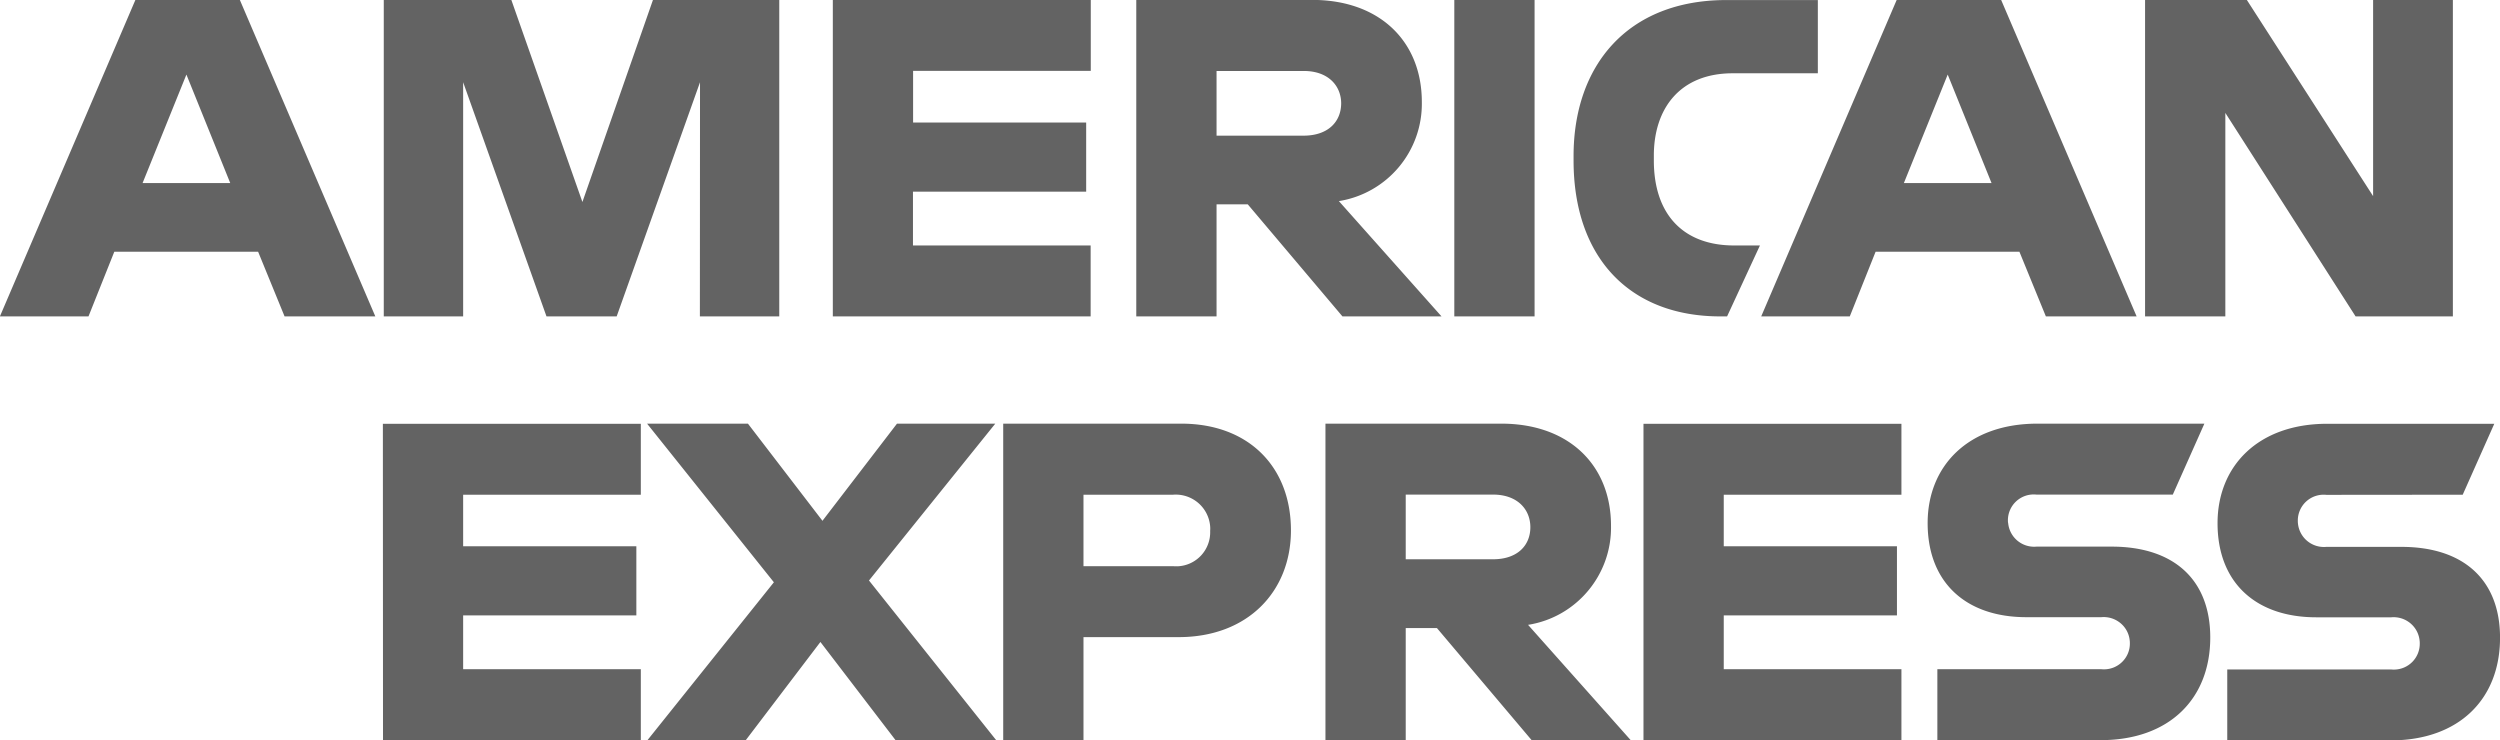
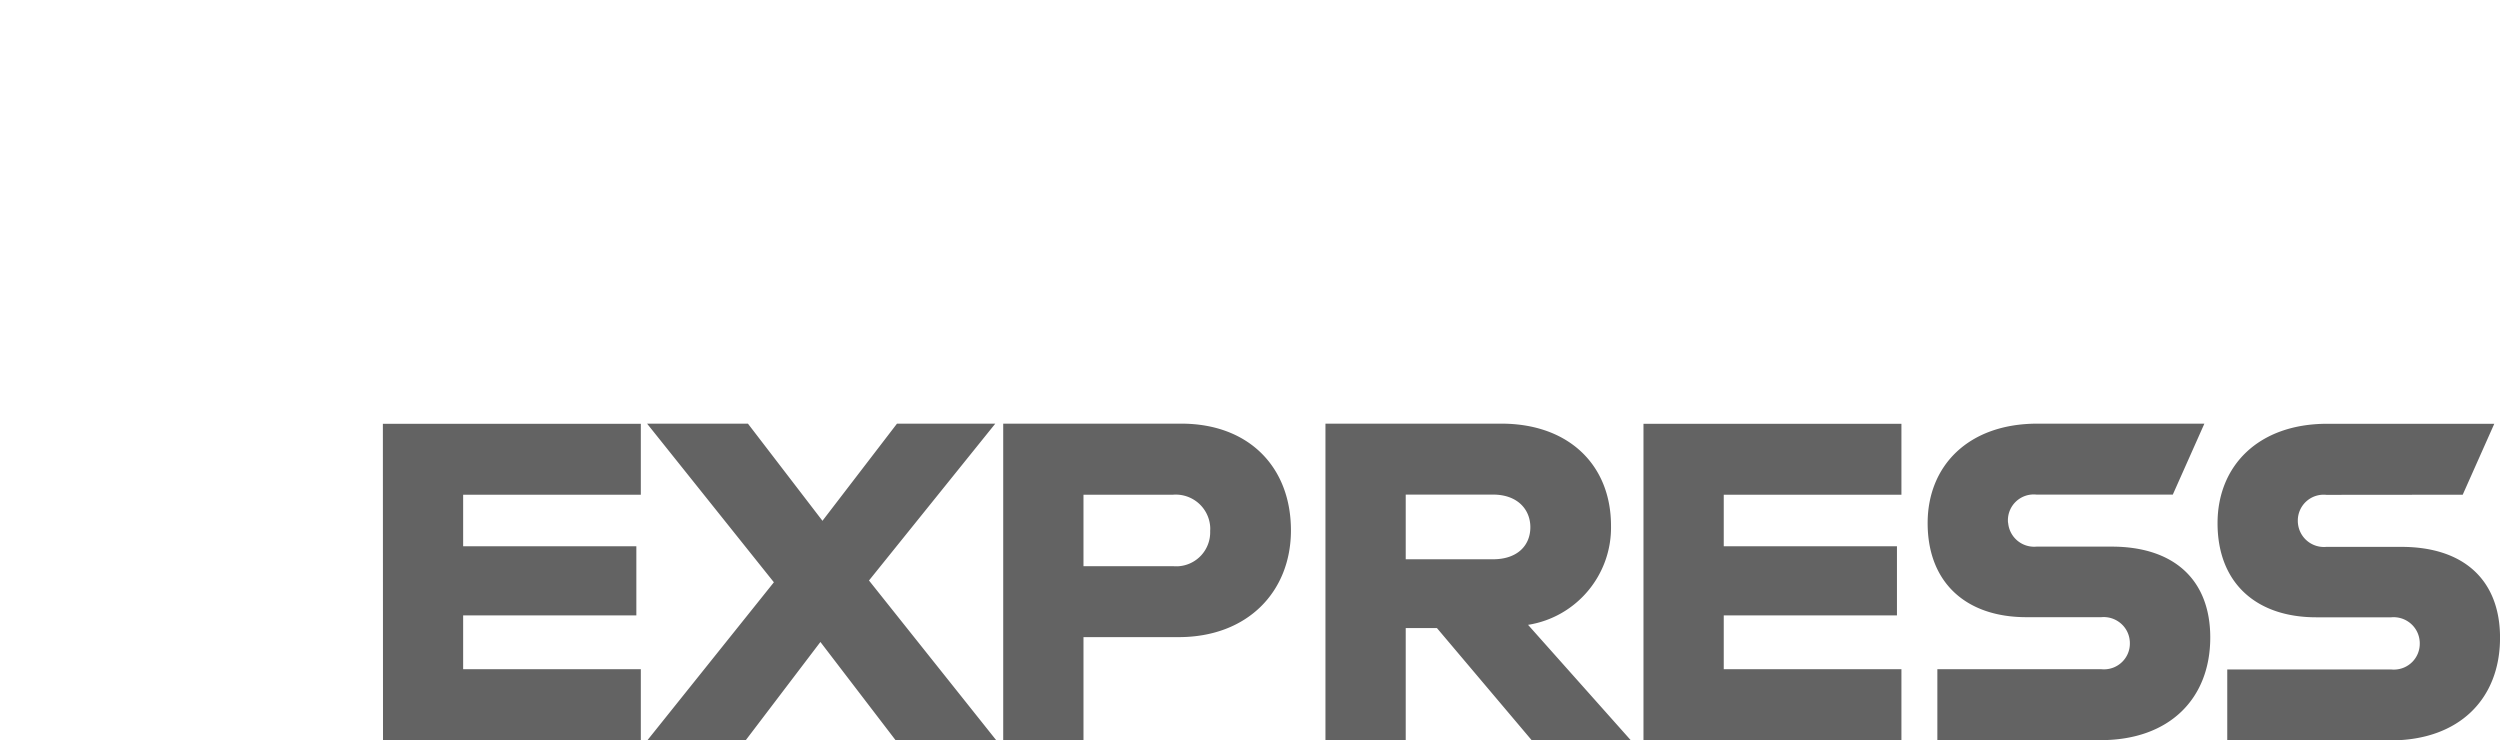
<svg xmlns="http://www.w3.org/2000/svg" xml:space="preserve" id="Laag_1" x="0" y="0" style="enable-background:new 0 0 195.58 57.9" version="1.1" viewBox="0 0 195.58 57.9">
  <style type="text/css">.st0{fill:#636363}</style>
  <g id="Gruppe_2743_2_" transform="translate(14270.023 14272.633)">
    <path id="Pfad_3417_1_" d="m-14077.36-14233.93 2.47-5.55h-13.07c-5.39 0-8.58 3.29-8.58 7.78 0 4.67 3.02 7.36 7.72 7.36h5.87c1.12-.1 2.12.72 2.22 1.85.01.07.01.14.01.21a2.02 2.02 0 0 1-2.01 2.03c-.08 0-.15 0-.22-.01h-12.83v5.55h12.76c5.39 0 8.58-3.25 8.58-8.03 0-4.49-2.81-7.11-7.72-7.11h-5.87a2.04 2.04 0 0 1-2.22-1.84c-.01-.07-.01-.14-.01-.21a2.019 2.019 0 0 1 2.23-2.02l10.67-.01zm-35.58 2.01a2.019 2.019 0 0 1 2.23-2.02h10.67l2.47-5.55h-13.07c-5.39 0-8.58 3.29-8.58 7.78 0 4.67 3.02 7.36 7.72 7.36h5.87c1.12-.1 2.12.72 2.22 1.84.01.07.01.14.01.21.01 1.11-.89 2.02-2 2.03-.08 0-.15 0-.23-.01h-12.83v5.55h12.77c5.39 0 8.58-3.25 8.58-8.03 0-4.49-2.81-7.11-7.72-7.11h-5.87a2.04 2.04 0 0 1-2.22-1.84c-.02-.07-.02-.14-.02-.21zm-28.51 17.19h20.18v-5.55h-13.9v-4.21h13.55v-5.41h-13.55v-4.03h13.9v-5.55h-20.18v24.75zm-1 0-8.03-9.02c3.79-.6 6.56-3.91 6.49-7.75 0-4.74-3.29-7.99-8.58-7.99h-13.76v24.76h6.28v-8.77h2.44l7.41 8.77h7.75zm-10.77-14.15h-6.83v-5.06h6.83c1.92 0 2.92 1.17 2.92 2.55 0 1.42-1 2.51-2.92 2.51zm-15.81-2.26c0-4.95-3.29-8.35-8.58-8.35h-13.93v24.76h6.28v-8.06h7.45c5.41 0 8.78-3.58 8.78-8.35zm-6.32.04a2.661 2.661 0 0 1-2.55 2.77c-.12 0-.24 0-.36-.01h-7v-5.59h7a2.7 2.7 0 0 1 2.91 2.47c.01.12.01.24 0 .36zm-16.74 16.37-9.95-12.49 9.88-12.27h-7.69l-5.83 7.6-5.83-7.6h-7.89l9.92 12.41-9.88 12.34h7.69l5.83-7.67 5.87 7.67h7.88zm-47.97 0h20.17v-5.55h-13.9v-4.21h13.55v-5.41h-13.55v-4.03h13.9v-5.55h-20.18l.01 24.75z" class="st0" />
-     <path id="Pfad_3418_1_" d="M-14078.13-14247.88v-24.76h-6.24v15.35l-9.88-15.35h-7.96v24.76h6.28v-15.92l10.19 15.92h7.61zm-31.84 0h7.1l-10.6-24.76h-8.17l-10.6 24.76h6.93l2.02-5.06h11.25l2.07 5.06zm-4.25-10.43h-6.86l3.43-8.49 3.43 8.49zm-20.25-8.59h6.66v-5.73h-7.14c-7.79 0-11.97 5.16-11.97 12.2v.35c0 7.6 4.39 12.2 11.49 12.2h.52l2.57-5.55h-2.02c-3.95 0-6.28-2.4-6.28-6.65v-.35c-.01-3.72 2.05-6.47 6.17-6.47zm-21.78 19.02h6.28v-24.76h-6.28v24.76zm-1 0-8.03-9.02a7.711 7.711 0 0 0 6.49-7.75c0-4.74-3.29-7.99-8.58-7.99h-13.76v24.76h6.28v-8.77h2.44l7.41 8.77h7.75zm-10.77-14.14h-6.83v-5.06h6.83c1.92 0 2.92 1.17 2.92 2.54-.01 1.42-1.01 2.51-2.92 2.52zm-36.85 14.14h20.17v-5.55h-13.9v-4.21h13.55v-5.41h-13.54v-4.04h13.9v-5.55h-20.18v24.76zm-10.4 0h6.21v-24.76h-9.88l-5.52 15.81-5.56-15.81h-9.98v24.76h6.21v-18.32l6.52 18.32h5.49l6.52-18.32-.01 18.32zm-32.49 0h7.1l-10.6-24.76h-8.17l-10.6 24.76h6.93l2.02-5.06h11.25l2.07 5.06zm-4.25-10.43h-6.86l3.43-8.49 3.43 8.49z" class="st0" />
  </g>
</svg>